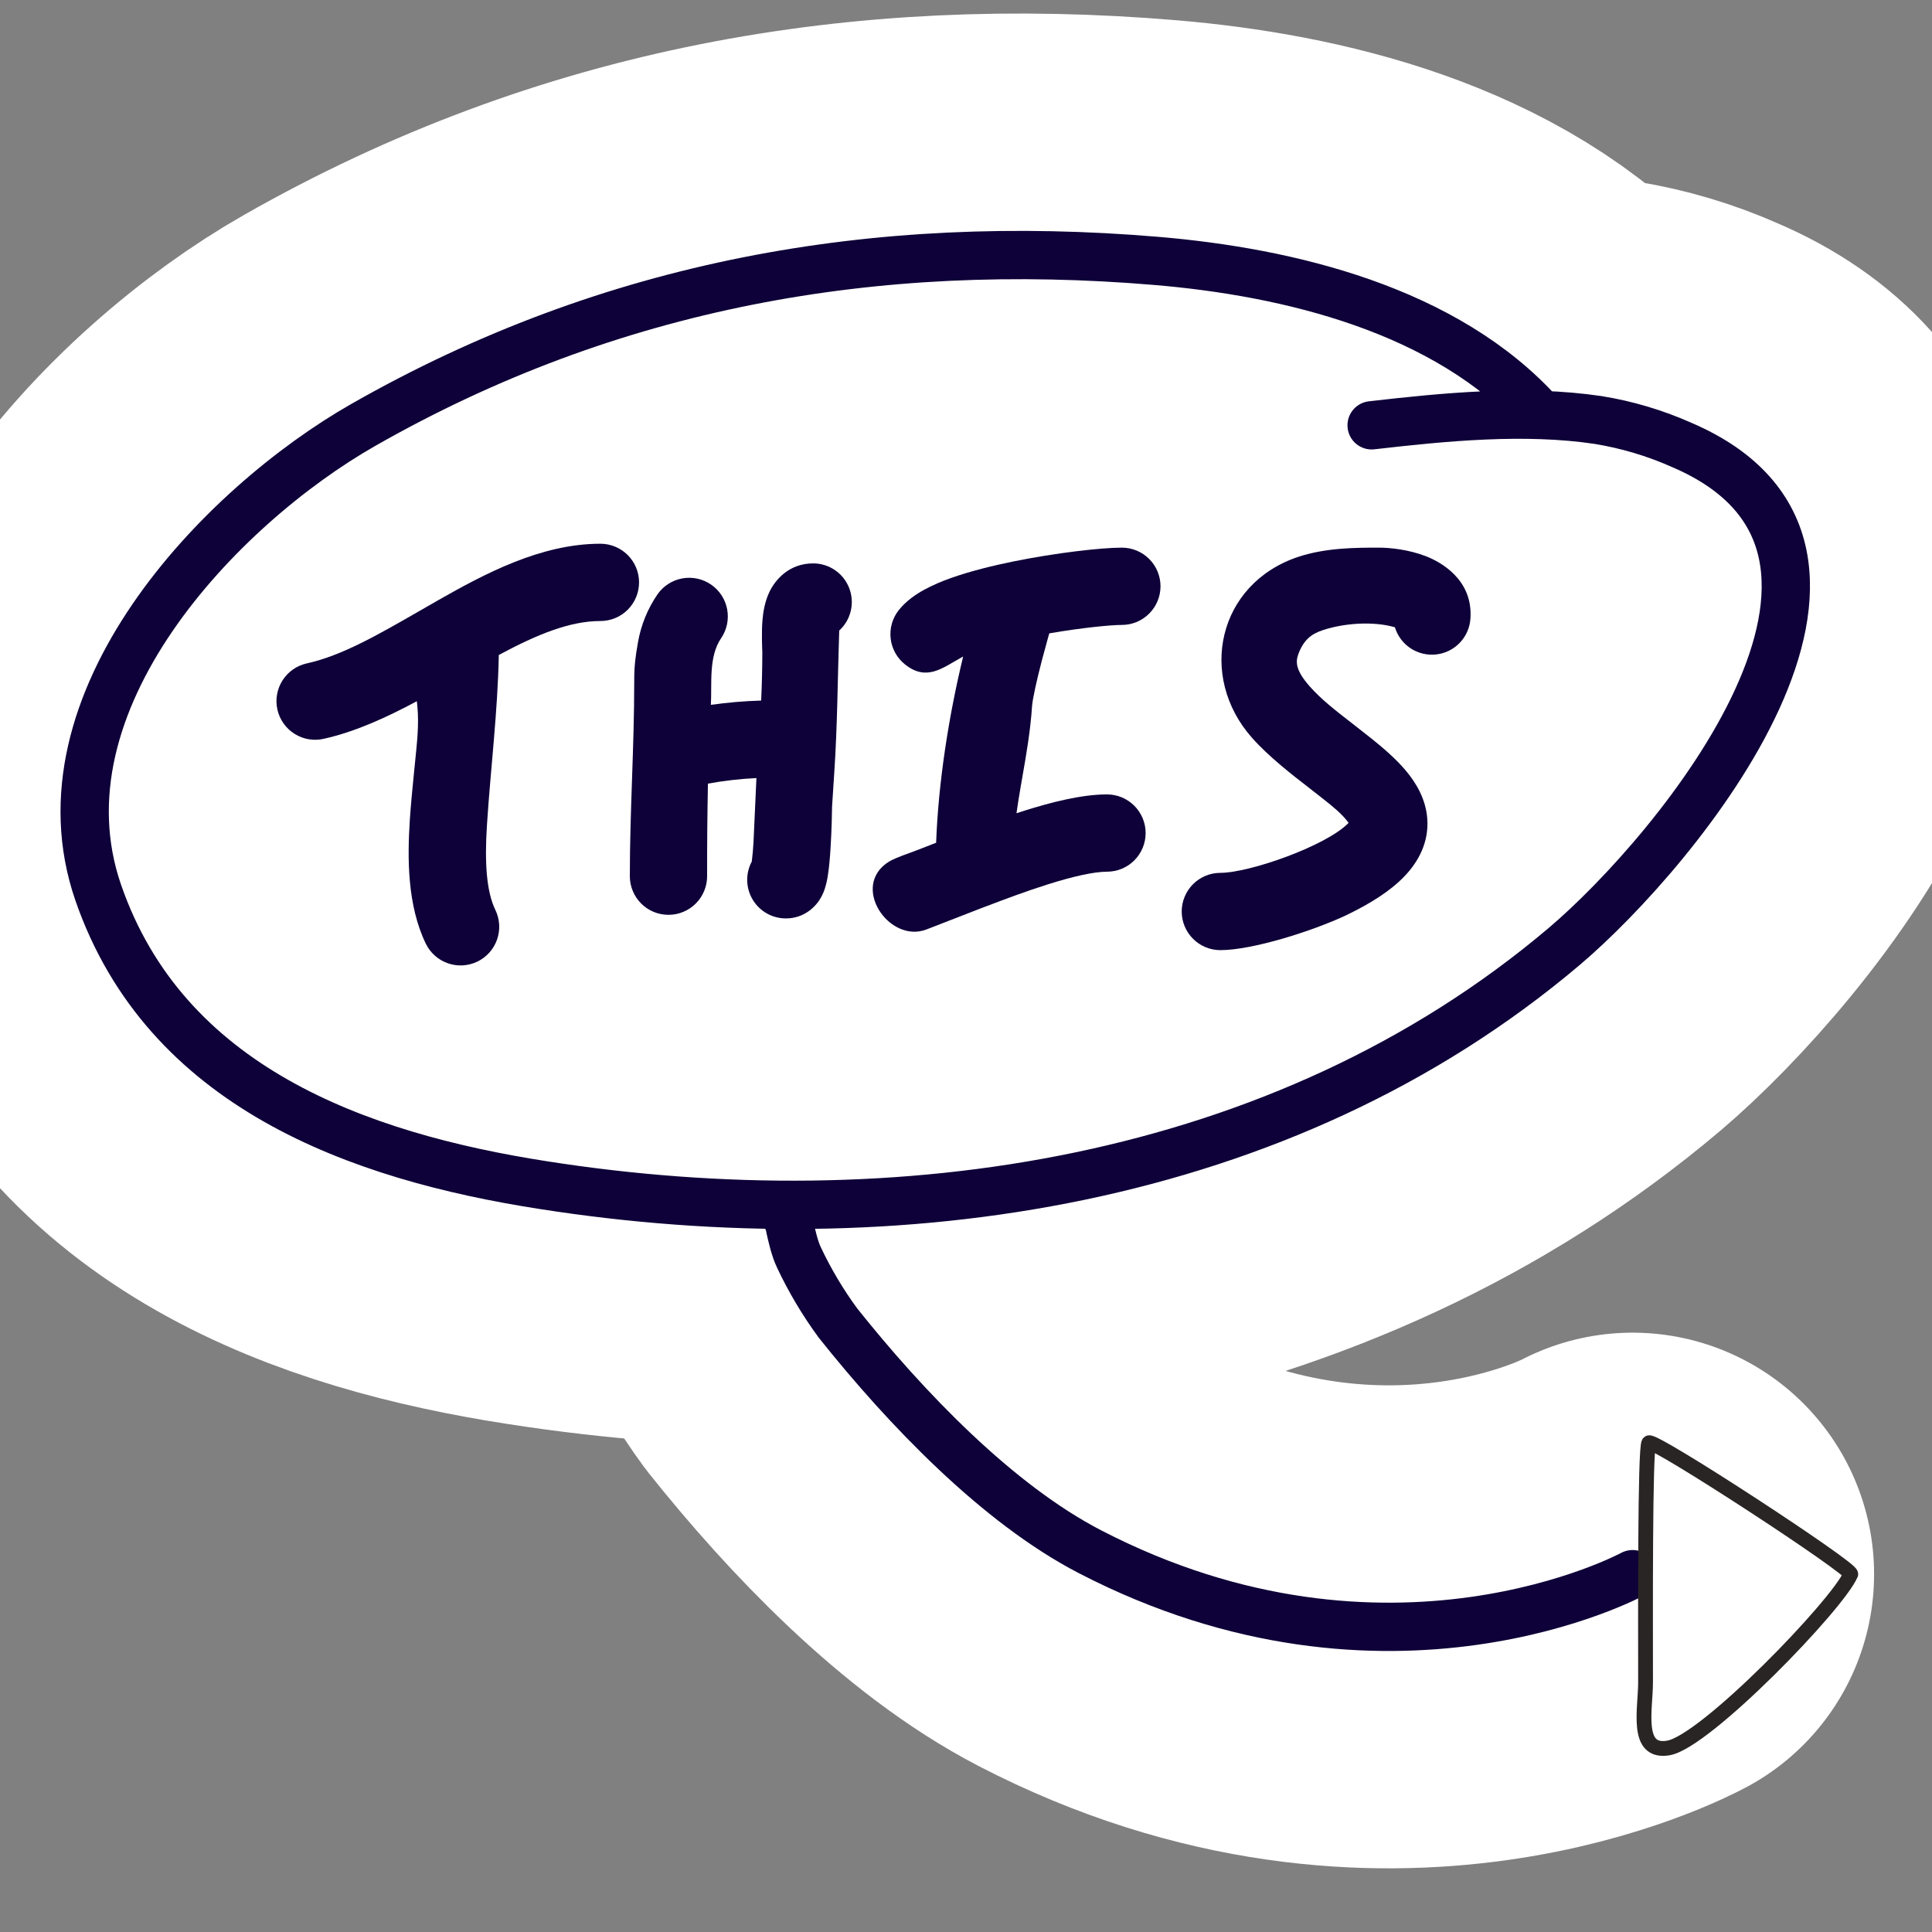
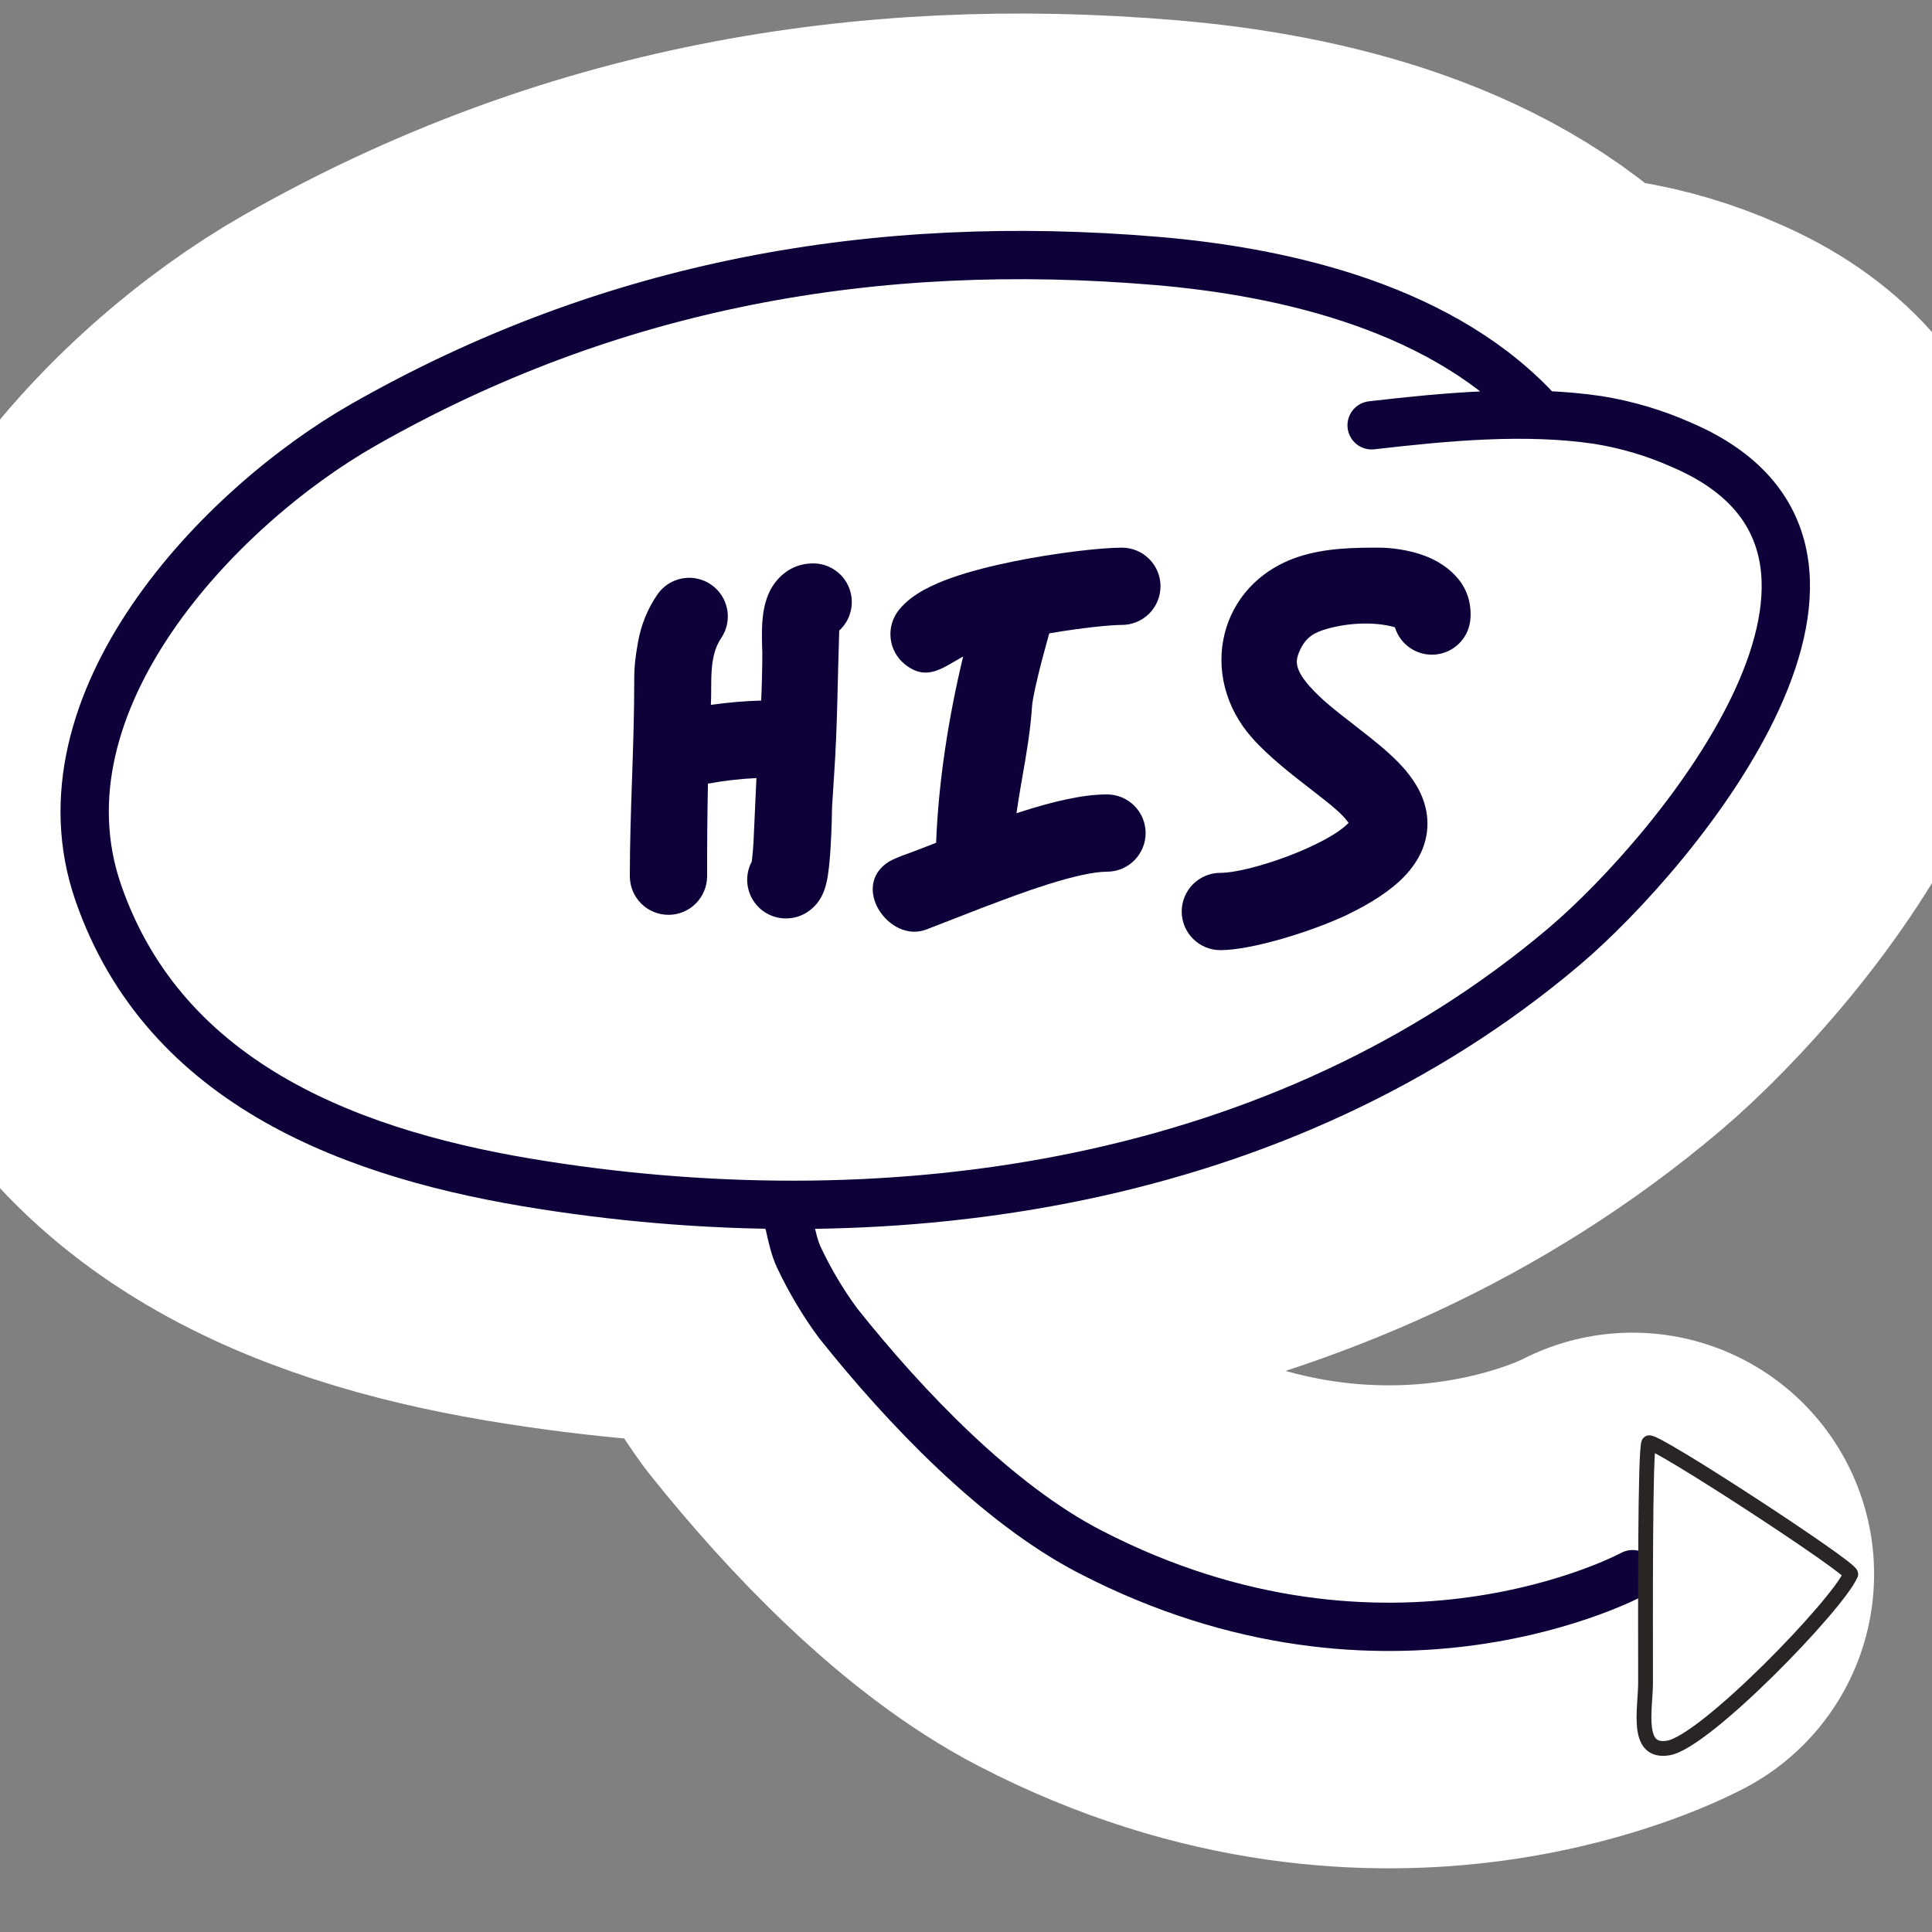
<svg xmlns="http://www.w3.org/2000/svg" width="80" height="80" viewBox="0 0 80 80" fill="none">
  <rect x="0" y="0" width="80" height="80" fill="#808080" stroke="none" />
  <g clip-path="url(#clip0_438_1080)">
    <path d="M47.873 10.803C53.314 11.26 59.889 12.803 63.81 17.185L66.172 17.391C67.364 17.583 68.527 17.93 69.631 18.421C79.799 22.772 69.422 35.245 64.778 39.185C53.072 49.098 37.058 51.352 22.518 49.078C14.782 47.878 6.843 44.993 4.066 36.958C1.346 29.067 9.1 20.982 15.046 17.593C25.301 11.748 36.258 9.826 47.873 10.803Z" fill="white" />
    <path d="M13.413 30.59C14.725 30.298 16.033 29.694 17.261 29.035L17.279 29.216L17.281 29.235C17.358 30.01 17.264 30.779 17.187 31.556L17.143 31.996C17.082 32.614 17.014 33.286 16.97 33.95C16.866 35.545 16.865 37.486 17.63 39.072C17.815 39.454 18.144 39.748 18.544 39.887C18.945 40.027 19.385 40.002 19.767 39.818C20.149 39.633 20.443 39.304 20.582 38.904C20.722 38.503 20.697 38.063 20.513 37.681C20.142 36.913 20.062 35.728 20.164 34.158C20.316 31.808 20.609 29.483 20.654 27.121C22.246 26.266 23.598 25.715 24.862 25.715C25.286 25.715 25.693 25.547 25.993 25.247C26.293 24.946 26.462 24.54 26.462 24.115C26.462 23.691 26.293 23.284 25.993 22.984C25.693 22.684 25.286 22.515 24.862 22.515C22.396 22.515 20.068 23.759 18.139 24.857C17.878 25.006 17.622 25.153 17.373 25.297C15.624 26.302 14.154 27.147 12.717 27.467C12.51 27.511 12.313 27.595 12.139 27.715C11.965 27.836 11.817 27.989 11.702 28.167C11.588 28.345 11.51 28.544 11.473 28.752C11.435 28.96 11.44 29.174 11.486 29.381C11.532 29.587 11.619 29.782 11.741 29.955C11.863 30.128 12.018 30.275 12.197 30.387C12.376 30.5 12.576 30.576 12.785 30.611C12.993 30.645 13.207 30.639 13.413 30.59Z" fill="#292524" />
-     <path d="M31.872 24.486C32.108 24.006 32.674 23.329 33.672 23.329C33.995 23.329 34.31 23.426 34.576 23.609C34.842 23.791 35.047 24.049 35.163 24.35C35.28 24.651 35.303 24.98 35.229 25.294C35.156 25.608 34.989 25.893 34.75 26.11C34.684 28.076 34.677 30.041 34.544 32.009C34.512 32.481 34.482 32.946 34.454 33.401C34.451 33.631 34.438 34.359 34.394 35.067C34.371 35.451 34.338 35.875 34.284 36.223C34.255 36.427 34.209 36.627 34.146 36.823C34.085 37.003 33.999 37.173 33.89 37.329C33.769 37.497 33.336 38.03 32.541 38.03C32.264 38.03 31.992 37.959 31.751 37.822C31.511 37.686 31.309 37.49 31.167 37.252C31.025 37.015 30.947 36.745 30.94 36.468C30.934 36.192 30.999 35.918 31.13 35.674C31.163 35.408 31.186 35.142 31.201 34.874L31.322 32.218C30.648 32.25 29.977 32.327 29.314 32.448C29.289 33.725 29.277 35.004 29.28 36.281C29.28 36.706 29.111 37.113 28.811 37.413C28.511 37.713 28.104 37.881 27.68 37.881C27.256 37.881 26.849 37.713 26.549 37.413C26.249 37.113 26.08 36.706 26.08 36.281C26.08 33.596 26.263 30.913 26.262 28.231C26.262 28.145 26.262 28.059 26.264 27.959C26.27 27.582 26.304 27.235 26.417 26.597C26.542 25.879 26.82 25.198 27.234 24.598C27.477 24.256 27.846 24.022 28.26 23.949C28.674 23.876 29.1 23.969 29.446 24.208C29.792 24.446 30.03 24.811 30.109 25.224C30.188 25.637 30.102 26.065 29.868 26.414C29.33 27.196 29.486 28.294 29.436 29.186C30.126 29.088 30.822 29.029 31.518 29.009C31.549 28.341 31.565 27.673 31.566 27.005C31.559 26.851 31.529 26.155 31.574 25.662C31.599 25.371 31.662 24.915 31.872 24.486Z" fill="#292524" />
    <path fill-rule="evenodd" clip-rule="evenodd" d="M39.804 27.228L39.882 27.186C39.284 29.652 38.855 32.4 38.763 34.897L37.923 35.223C37.558 35.365 37.165 35.481 36.819 35.673C35.178 36.683 36.822 39.089 38.367 38.485C39.115 38.192 39.864 37.901 40.614 37.612L40.832 37.53C41.57 37.25 42.479 36.905 43.392 36.618C44.441 36.287 45.306 36.095 45.838 36.095C46.262 36.095 46.669 35.927 46.969 35.627C47.269 35.327 47.438 34.919 47.438 34.495C47.438 34.071 47.269 33.664 46.969 33.364C46.669 33.064 46.262 32.895 45.838 32.895C44.775 32.895 43.502 33.228 42.431 33.565C42.318 33.601 42.203 33.638 42.09 33.675C42.141 33.305 42.206 32.918 42.275 32.511L42.334 32.174C42.494 31.258 42.671 30.241 42.734 29.249C42.758 28.926 42.933 28.151 43.138 27.361C43.234 26.996 43.322 26.673 43.381 26.465L43.443 26.243L43.449 26.226C44.785 25.995 45.99 25.877 46.454 25.877C46.878 25.877 47.285 25.708 47.585 25.408C47.885 25.108 48.054 24.701 48.054 24.277C48.054 23.852 47.885 23.445 47.585 23.145C47.285 22.845 46.878 22.677 46.454 22.677C45.594 22.677 43.722 22.892 41.974 23.246C41.086 23.426 40.17 23.654 39.389 23.931C38.999 24.065 38.621 24.231 38.258 24.426C37.929 24.607 37.528 24.874 37.218 25.262C36.954 25.593 36.832 26.017 36.88 26.438C36.927 26.86 37.14 27.245 37.472 27.51C38.366 28.224 39.018 27.662 39.804 27.228ZM43.432 26.278L43.435 26.27C43.435 26.269 43.436 26.268 43.436 26.266L43.432 26.278Z" fill="#292524" />
-     <path fill-rule="evenodd" clip-rule="evenodd" d="M57.088 22.677H57.107C57.558 22.677 58.33 22.756 59.039 23.03C59.639 23.262 61.004 23.99 60.887 25.622C60.861 25.995 60.705 26.347 60.446 26.617C60.187 26.887 59.842 27.057 59.47 27.099C59.098 27.141 58.724 27.051 58.411 26.846C58.099 26.64 57.868 26.331 57.76 25.974C56.844 25.71 55.643 25.805 54.768 26.095C54.306 26.249 53.978 26.493 53.758 27.095C53.638 27.427 53.661 27.777 54.24 28.43C54.714 28.966 55.32 29.436 56.026 29.982C56.276 30.178 56.539 30.382 56.813 30.601C57.285 30.98 57.798 31.419 58.208 31.905C58.608 32.382 59.048 33.065 59.102 33.93C59.162 34.866 58.752 35.666 58.149 36.292C57.575 36.889 56.762 37.405 55.768 37.886L55.752 37.894C54.339 38.558 51.856 39.343 50.532 39.343C50.108 39.343 49.701 39.175 49.401 38.874C49.101 38.575 48.932 38.167 48.932 37.743C48.932 37.319 49.101 36.912 49.401 36.612C49.701 36.312 50.108 36.143 50.532 36.143C51.738 36.143 54.928 35.024 55.842 34.074L55.844 34.073C55.566 33.691 55.174 33.389 54.81 33.097C54.622 32.948 54.434 32.8 54.244 32.654C53.489 32.07 52.538 31.334 51.845 30.553C49.582 28.001 50.426 24.166 53.759 23.058C54.909 22.677 56.171 22.677 57.088 22.677Z" fill="#292524" />
+     <path fill-rule="evenodd" clip-rule="evenodd" d="M57.088 22.677H57.107C57.558 22.677 58.33 22.756 59.039 23.03C59.639 23.262 61.004 23.99 60.887 25.622C60.861 25.995 60.705 26.347 60.446 26.617C60.187 26.887 59.842 27.057 59.47 27.099C59.098 27.141 58.724 27.051 58.411 26.846C58.099 26.64 57.868 26.331 57.76 25.974C56.844 25.71 55.643 25.805 54.768 26.095C54.306 26.249 53.978 26.493 53.758 27.095C53.638 27.427 53.661 27.777 54.24 28.43C54.714 28.966 55.32 29.436 56.026 29.982C56.276 30.178 56.539 30.382 56.813 30.601C57.285 30.98 57.798 31.419 58.208 31.905C58.608 32.382 59.048 33.065 59.102 33.93C59.162 34.866 58.752 35.666 58.149 36.292C57.575 36.889 56.762 37.405 55.768 37.886L55.752 37.894C54.339 38.558 51.856 39.343 50.532 39.343C50.108 39.343 49.701 39.175 49.401 38.874C49.101 38.575 48.932 38.167 48.932 37.743C48.932 37.319 49.101 36.912 49.401 36.612C49.701 36.312 50.108 36.143 50.532 36.143L55.844 34.073C55.566 33.691 55.174 33.389 54.81 33.097C54.622 32.948 54.434 32.8 54.244 32.654C53.489 32.07 52.538 31.334 51.845 30.553C49.582 28.001 50.426 24.166 53.759 23.058C54.909 22.677 56.171 22.677 57.088 22.677Z" fill="#292524" />
    <path d="M63.81 17.184C59.89 12.803 53.314 11.26 47.873 10.803C36.257 9.826 25.301 11.747 15.047 17.593C9.1 20.981 1.346 29.067 4.066 36.957C6.843 44.993 14.782 47.879 22.518 49.077C37.058 51.351 53.072 49.098 64.778 39.185C69.422 35.245 79.8 22.772 69.631 18.421C68.528 17.93 67.365 17.584 66.172 17.391C63.126 16.939 59.834 17.262 56.796 17.611" stroke="white" stroke-width="20" stroke-linecap="round" stroke-linejoin="round" />
    <path d="M32.52 50.337C32.581 49.795 32.72 51.318 33.081 52.066C33.531 53.022 34.073 53.933 34.699 54.785C37.515 58.32 41.31 62.274 45.128 64.251C57.501 70.662 67.602 65.183 67.602 65.183" stroke="white" stroke-width="20" stroke-linecap="round" stroke-linejoin="round" />
    <path d="M76.636 65.184C76.73 64.956 68.442 59.545 68.276 59.744C68.109 59.944 68.139 67.118 68.139 69.66C68.139 70.773 67.705 72.612 69.083 72.38C70.621 72.12 76.106 66.438 76.635 65.183L76.636 65.184Z" fill="white" />
  </g>
  <path d="M47.873 10.803C53.314 11.26 59.889 12.803 63.81 17.185L66.172 17.391C67.364 17.583 68.527 17.93 69.631 18.421C79.799 22.772 69.422 35.245 64.778 39.185C53.072 49.098 37.058 51.352 22.518 49.078C14.782 47.878 6.843 44.993 4.066 36.958C1.346 29.067 9.1 20.982 15.046 17.593C25.301 11.748 36.258 9.826 47.873 10.803Z" fill="white" />
-   <path d="M13.413 30.59C14.725 30.298 16.033 29.694 17.261 29.035L17.279 29.216L17.281 29.235C17.358 30.01 17.264 30.779 17.187 31.556L17.143 31.996C17.082 32.614 17.014 33.286 16.97 33.95C16.866 35.545 16.865 37.486 17.63 39.072C17.815 39.454 18.144 39.748 18.544 39.887C18.945 40.027 19.385 40.002 19.767 39.818C20.149 39.633 20.443 39.304 20.582 38.904C20.722 38.503 20.697 38.063 20.513 37.681C20.142 36.913 20.062 35.728 20.164 34.158C20.316 31.808 20.609 29.483 20.654 27.121C22.246 26.266 23.598 25.715 24.862 25.715C25.286 25.715 25.693 25.547 25.993 25.247C26.293 24.946 26.462 24.54 26.462 24.115C26.462 23.691 26.293 23.284 25.993 22.984C25.693 22.684 25.286 22.515 24.862 22.515C22.396 22.515 20.068 23.759 18.139 24.857C17.878 25.006 17.622 25.153 17.373 25.297C15.624 26.302 14.154 27.147 12.717 27.467C12.51 27.511 12.313 27.595 12.139 27.715C11.965 27.836 11.817 27.989 11.702 28.167C11.588 28.345 11.51 28.544 11.473 28.752C11.435 28.96 11.44 29.174 11.486 29.381C11.532 29.587 11.619 29.782 11.741 29.955C11.863 30.128 12.018 30.275 12.197 30.387C12.376 30.5 12.576 30.576 12.785 30.611C12.993 30.645 13.207 30.639 13.413 30.59Z" fill="#0E0038" />
  <path d="M31.872 24.486C32.108 24.006 32.674 23.329 33.672 23.329C33.995 23.329 34.31 23.426 34.576 23.609C34.842 23.791 35.047 24.049 35.163 24.35C35.28 24.651 35.303 24.98 35.229 25.294C35.156 25.608 34.989 25.893 34.75 26.11C34.684 28.076 34.677 30.041 34.544 32.009C34.512 32.481 34.482 32.946 34.454 33.401C34.451 33.631 34.438 34.359 34.394 35.067C34.371 35.451 34.338 35.875 34.284 36.223C34.255 36.427 34.209 36.627 34.146 36.823C34.085 37.003 33.999 37.173 33.89 37.329C33.769 37.497 33.336 38.03 32.541 38.03C32.264 38.03 31.992 37.959 31.751 37.822C31.511 37.686 31.309 37.49 31.167 37.252C31.025 37.015 30.947 36.745 30.94 36.468C30.934 36.192 30.999 35.918 31.13 35.674C31.163 35.408 31.186 35.142 31.201 34.874L31.322 32.218C30.648 32.25 29.977 32.327 29.314 32.448C29.289 33.725 29.277 35.004 29.28 36.281C29.28 36.706 29.111 37.113 28.811 37.413C28.511 37.713 28.104 37.881 27.68 37.881C27.256 37.881 26.849 37.713 26.549 37.413C26.249 37.113 26.08 36.706 26.08 36.281C26.08 33.596 26.263 30.913 26.262 28.231C26.262 28.145 26.262 28.059 26.264 27.959C26.27 27.582 26.304 27.235 26.417 26.597C26.542 25.879 26.82 25.198 27.234 24.598C27.477 24.256 27.846 24.022 28.26 23.949C28.674 23.876 29.1 23.969 29.446 24.208C29.792 24.446 30.03 24.811 30.109 25.224C30.188 25.637 30.102 26.065 29.868 26.414C29.33 27.196 29.486 28.294 29.436 29.186C30.126 29.088 30.822 29.029 31.518 29.009C31.549 28.341 31.565 27.673 31.566 27.005C31.559 26.851 31.529 26.155 31.574 25.662C31.599 25.371 31.662 24.915 31.872 24.486Z" fill="#0E0038" />
  <path fill-rule="evenodd" clip-rule="evenodd" d="M39.804 27.228L39.882 27.186C39.284 29.652 38.855 32.4 38.763 34.897L37.923 35.223C37.558 35.365 37.165 35.481 36.819 35.673C35.178 36.683 36.822 39.089 38.367 38.485C39.115 38.192 39.864 37.901 40.614 37.612L40.832 37.53C41.57 37.25 42.479 36.905 43.392 36.618C44.441 36.287 45.306 36.095 45.838 36.095C46.262 36.095 46.669 35.927 46.969 35.627C47.269 35.327 47.438 34.919 47.438 34.495C47.438 34.071 47.269 33.664 46.969 33.364C46.669 33.064 46.262 32.895 45.838 32.895C44.775 32.895 43.502 33.228 42.431 33.565C42.318 33.601 42.203 33.638 42.09 33.675C42.141 33.305 42.206 32.918 42.275 32.511L42.334 32.174C42.494 31.258 42.671 30.241 42.734 29.249C42.758 28.926 42.933 28.151 43.138 27.361C43.234 26.996 43.322 26.673 43.381 26.465L43.443 26.243L43.449 26.226C44.785 25.995 45.99 25.877 46.454 25.877C46.878 25.877 47.285 25.708 47.585 25.408C47.885 25.108 48.054 24.701 48.054 24.277C48.054 23.852 47.885 23.445 47.585 23.145C47.285 22.845 46.878 22.677 46.454 22.677C45.594 22.677 43.722 22.892 41.974 23.246C41.086 23.426 40.17 23.654 39.389 23.931C38.999 24.065 38.621 24.231 38.258 24.426C37.929 24.607 37.528 24.874 37.218 25.262C36.954 25.593 36.832 26.017 36.88 26.438C36.927 26.86 37.14 27.245 37.472 27.51C38.366 28.224 39.018 27.662 39.804 27.228ZM43.432 26.278L43.435 26.27C43.435 26.269 43.436 26.268 43.436 26.266L43.432 26.278Z" fill="#0E0038" />
  <path fill-rule="evenodd" clip-rule="evenodd" d="M57.088 22.677H57.107C57.558 22.677 58.33 22.756 59.039 23.03C59.639 23.262 61.004 23.99 60.887 25.622C60.861 25.995 60.705 26.347 60.446 26.617C60.187 26.887 59.842 27.057 59.47 27.099C59.098 27.141 58.724 27.051 58.411 26.846C58.099 26.64 57.868 26.331 57.76 25.974C56.844 25.71 55.643 25.805 54.768 26.095C54.306 26.249 53.978 26.493 53.758 27.095C53.638 27.427 53.661 27.777 54.24 28.43C54.714 28.966 55.32 29.436 56.026 29.982C56.276 30.178 56.539 30.382 56.813 30.601C57.285 30.98 57.798 31.419 58.208 31.905C58.608 32.382 59.048 33.065 59.102 33.93C59.162 34.866 58.752 35.666 58.149 36.292C57.575 36.889 56.762 37.405 55.768 37.886L55.752 37.894C54.339 38.558 51.856 39.343 50.532 39.343C50.108 39.343 49.701 39.175 49.401 38.874C49.101 38.575 48.932 38.167 48.932 37.743C48.932 37.319 49.101 36.912 49.401 36.612C49.701 36.312 50.108 36.143 50.532 36.143C51.738 36.143 54.928 35.024 55.842 34.074L55.844 34.073C55.566 33.691 55.174 33.389 54.81 33.097C54.622 32.948 54.434 32.8 54.244 32.654C53.489 32.07 52.538 31.334 51.845 30.553C49.582 28.001 50.426 24.166 53.759 23.058C54.909 22.677 56.171 22.677 57.088 22.677Z" fill="#0E0038" />
  <path d="M63.81 17.184C59.89 12.803 53.314 11.26 47.873 10.803C36.257 9.826 25.301 11.747 15.047 17.593C9.1 20.981 1.346 29.067 4.066 36.957C6.843 44.993 14.782 47.879 22.518 49.077C37.058 51.351 53.072 49.098 64.778 39.185C69.422 35.245 79.8 22.772 69.631 18.421C68.528 17.93 67.365 17.584 66.172 17.391C63.126 16.939 59.834 17.262 56.796 17.611" stroke="#0E0038" stroke-width="2" stroke-linecap="round" stroke-linejoin="round" />
  <path d="M32.52 50.337C32.581 49.795 32.72 51.318 33.081 52.066C33.531 53.022 34.073 53.933 34.699 54.785C37.515 58.32 41.31 62.274 45.128 64.251C57.501 70.662 67.602 65.183 67.602 65.183" stroke="#0E0038" stroke-width="2" stroke-linecap="round" stroke-linejoin="round" />
  <path d="M76.636 65.184C76.73 64.956 68.442 59.545 68.276 59.744C68.109 59.944 68.139 67.118 68.139 69.66C68.139 70.773 67.705 72.612 69.083 72.38C70.621 72.12 76.106 66.438 76.635 65.183L76.636 65.184Z" fill="white" />
  <path d="M76.636 65.184C76.73 64.956 68.442 59.545 68.276 59.744C68.109 59.944 68.139 67.118 68.139 69.66C68.139 70.773 67.705 72.612 69.083 72.38C70.621 72.12 76.106 66.438 76.635 65.183L76.636 65.184Z" stroke="#292524" stroke-width="0.613" stroke-linecap="round" stroke-linejoin="round" />
  <defs>
    <clipPath id="clip0_438_1080">
      <rect width="80" height="80" fill="white" />
    </clipPath>
  </defs>
</svg>